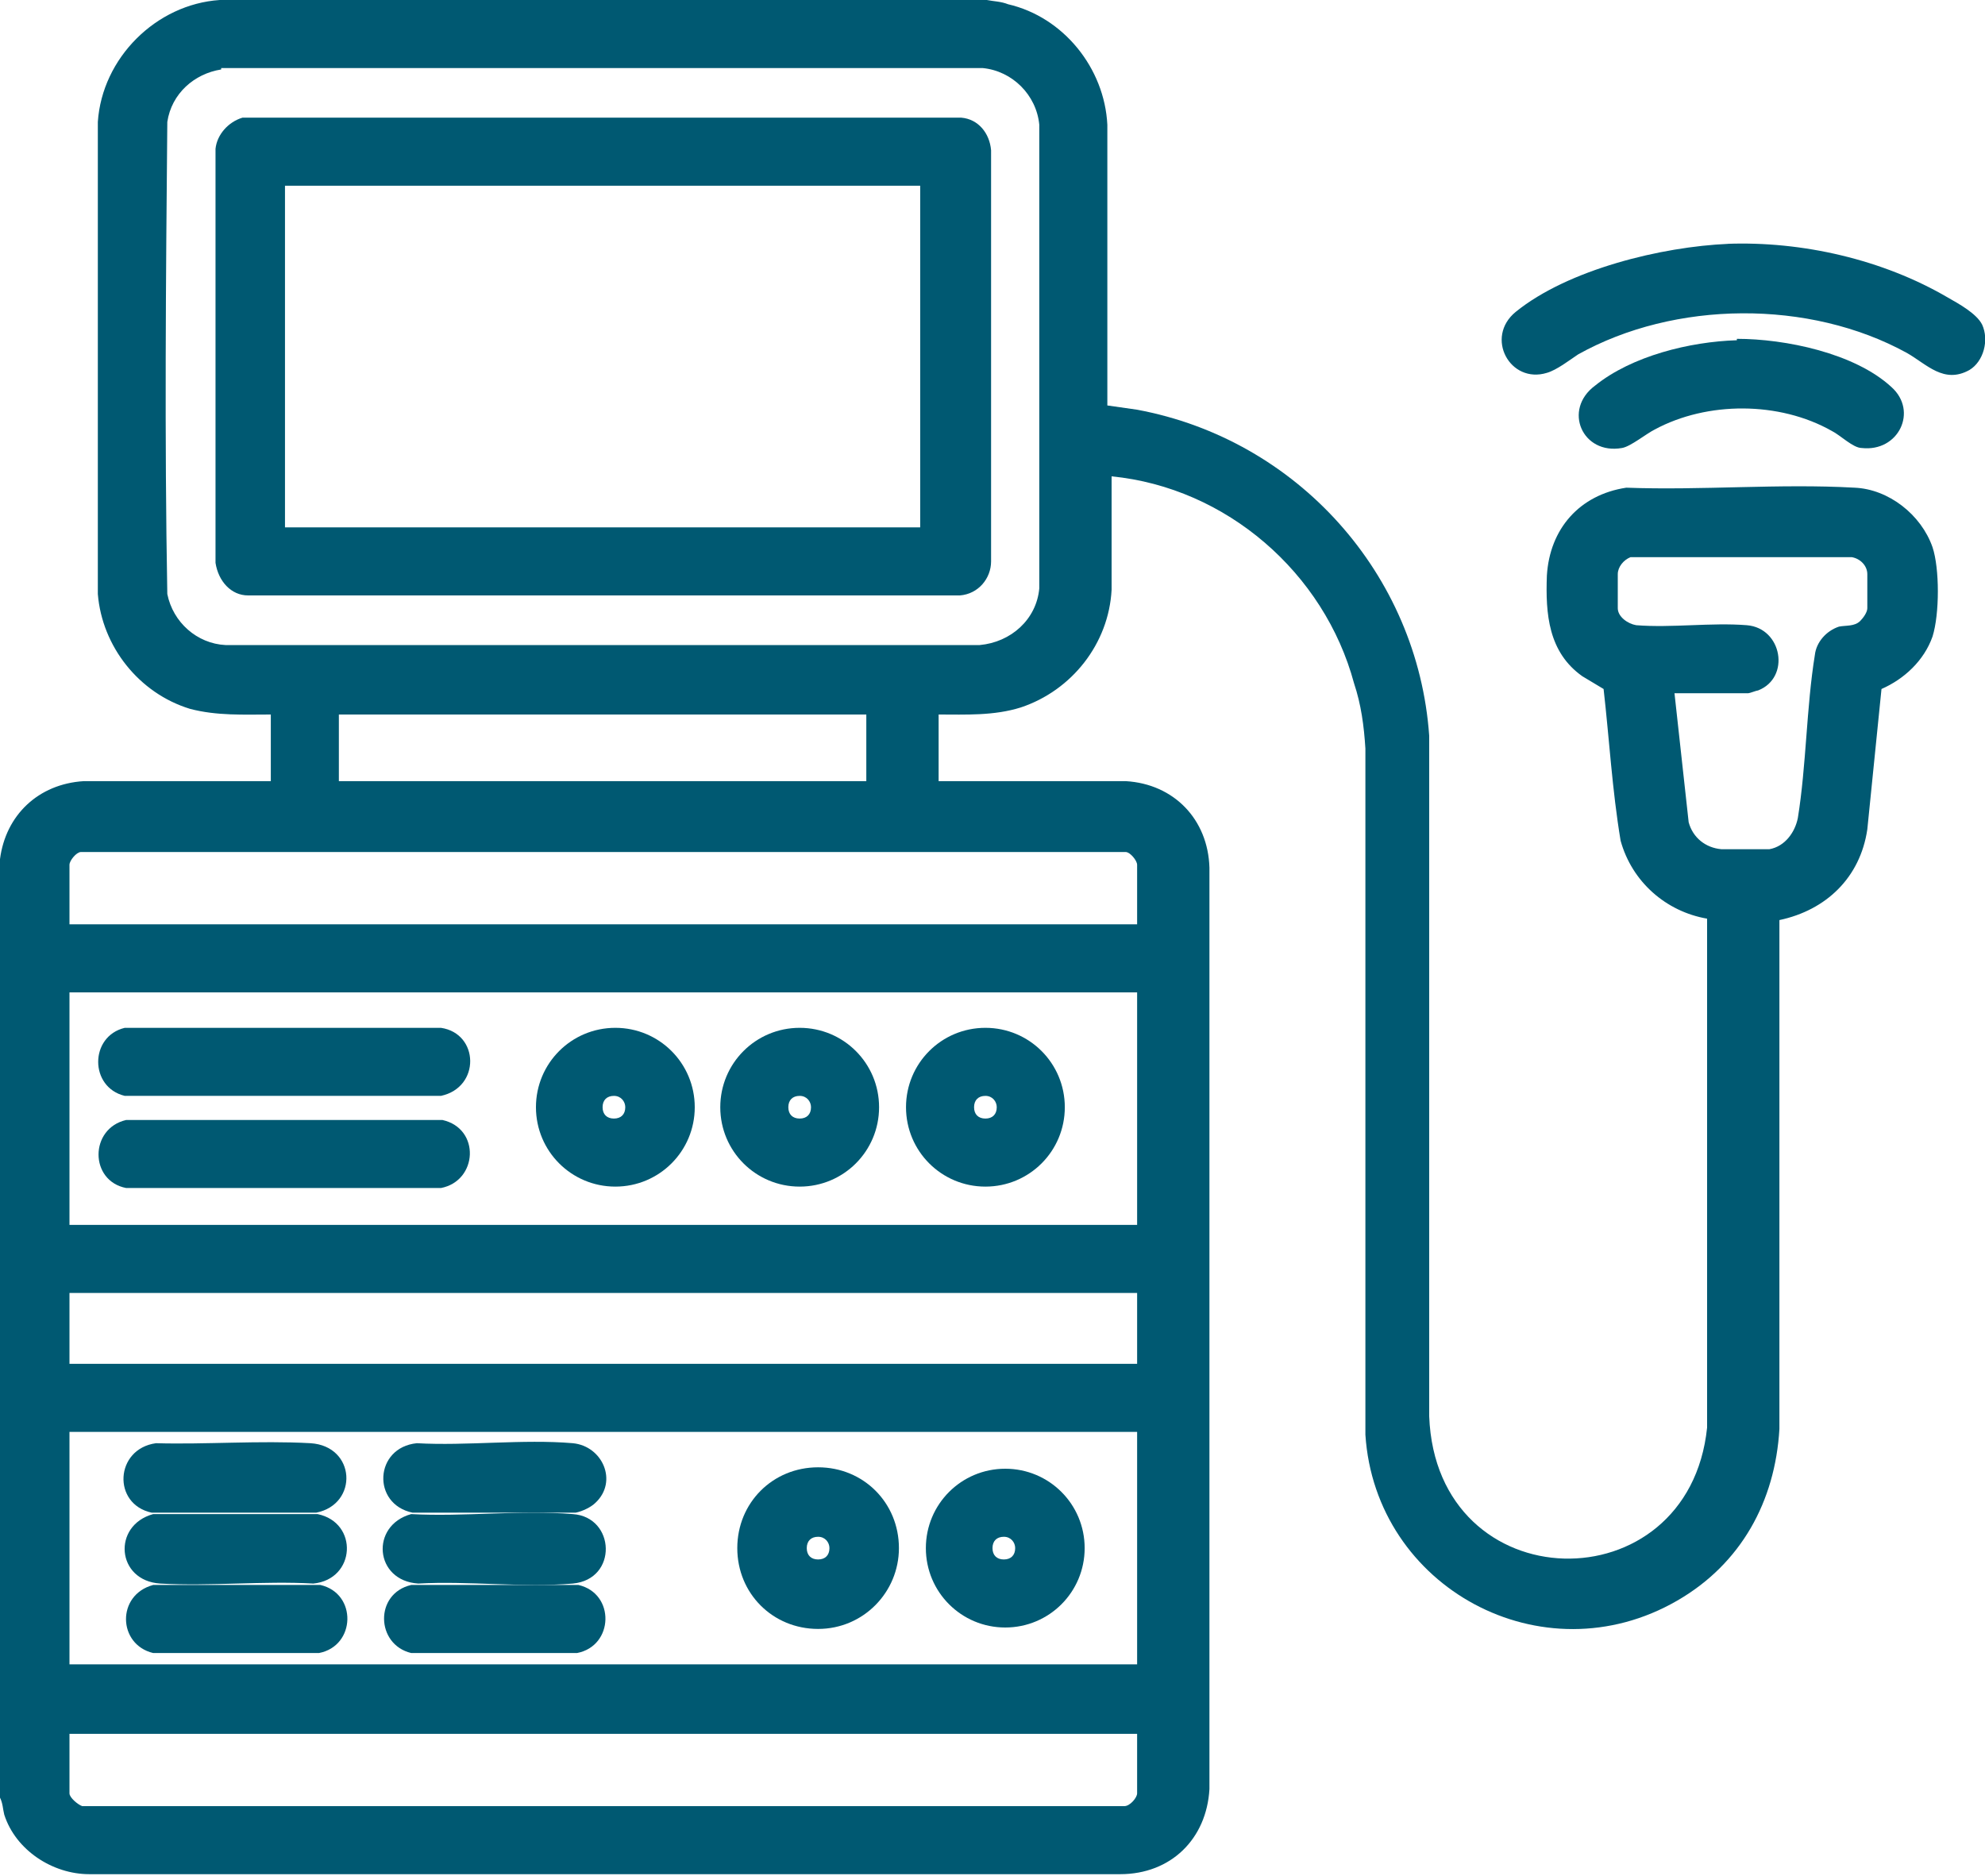
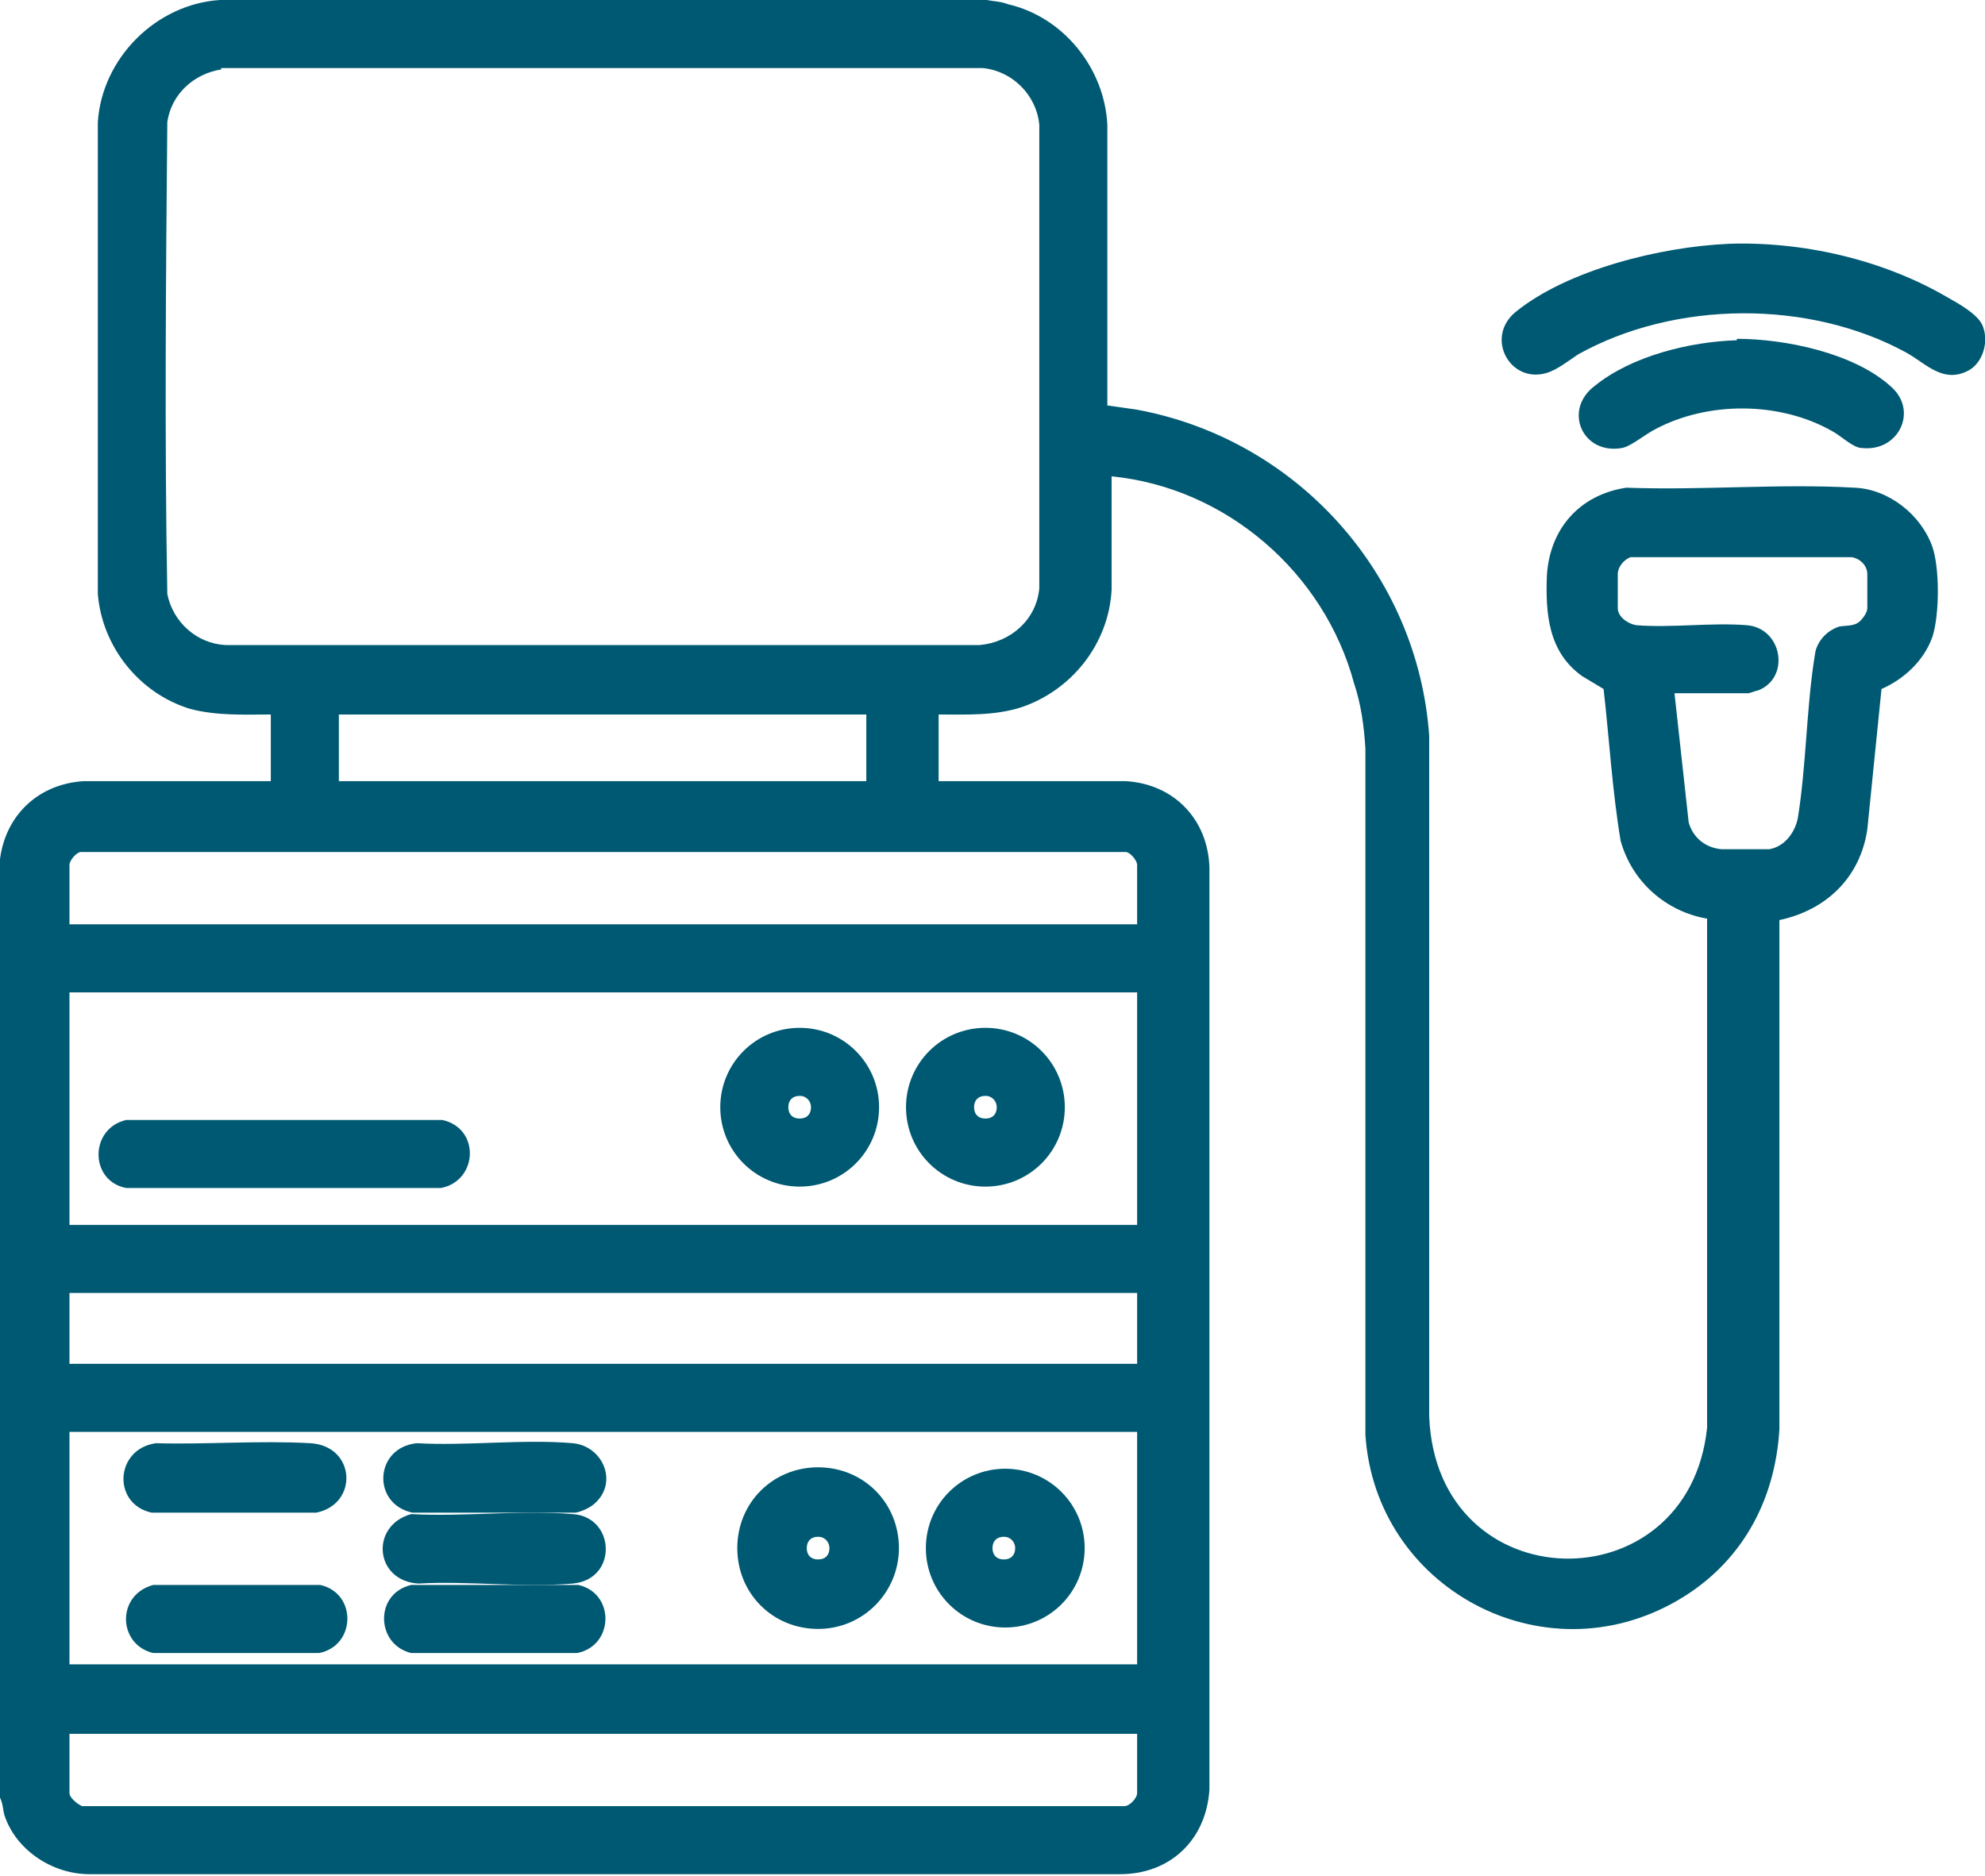
<svg xmlns="http://www.w3.org/2000/svg" id="uuid-14594e7a-9480-41f0-8389-295294f85a6a" version="1.1" viewBox="0 0 140 132.3">
  <defs>
    <style>
      .st0 {
        fill: #005972;
      }
    </style>
  </defs>
  <g id="uuid-32dd9e44-d526-4b95-8c36-725d7eea6a13">
    <g>
      <path class="st0" d="M69.6,0c.5.1,1,.1,1.5.3,3.9.9,6.8,4.5,7,8.5v19.8c.7.1,1.4.2,2.1.3,11.3,2.1,19.8,11.6,20.6,23v48c.5,13.1,18.3,13.4,19.6.8v-35.9c-2.9-.5-5.3-2.6-6.1-5.5-.6-3.6-.8-7.2-1.2-10.7-.5-.3-1-.6-1.5-.9-2.4-1.7-2.6-4.4-2.5-7.1.2-3.3,2.3-5.7,5.6-6.2,5.3.2,10.8-.3,16.1,0,2.4.1,4.7,1.9,5.5,4.2.5,1.5.5,4.7,0,6.3-.6,1.7-2,3-3.6,3.7l-1,9.9c-.5,3.4-2.9,5.7-6.2,6.4v35.5c0,.1,0,.3,0,.4-.3,5.1-2.7,9.5-7.2,12.1-9.5,5.5-21.3-.9-22-11.7v-48.4c-.1-1.6-.3-3.1-.8-4.6-2.1-7.8-9-13.8-17.1-14.6v8c-.2,3.8-2.8,7.1-6.4,8.3-1.9.6-3.9.5-5.8.5v4.7h13.2c3.4.2,5.8,2.7,5.9,6.1v65c-.2,3.5-2.7,6-6.3,6H6.3c-2.6,0-5.2-1.7-6-4.2-.1-.4-.1-.8-.3-1.2V60.6c.4-3.1,2.7-5.3,5.9-5.5h13.2v-4.7c-1.9,0-3.8.1-5.7-.4-3.6-1.1-6.2-4.4-6.5-8.1V8.6C7.2,4.1,11,.3,15.5,0h54.1ZM15.6,4.9c-1.9.3-3.5,1.7-3.8,3.7-.1,11.1-.2,22.2,0,33.3.4,2,2.1,3.5,4.1,3.6h53.2c2.2-.2,4-1.8,4.2-4V8.8c-.2-2.1-1.9-3.8-4-4H15.6s0,0,0,0ZM118.1,48.9l1,9.1c.3,1.1,1.2,1.8,2.3,1.9.8,0,2.7,0,3.4,0,1.1-.2,1.8-1.2,2-2.2.6-3.7.6-7.8,1.2-11.5.1-.9.8-1.7,1.7-2,.5-.1,1.1,0,1.5-.4.2-.2.5-.6.5-.9,0-.6,0-1.9,0-2.4,0-.6-.5-1.1-1.1-1.2h-15.6c-.5.2-.9.7-.9,1.2,0,.5,0,1.9,0,2.4,0,.6.7,1.1,1.3,1.2,2.5.2,5.3-.2,7.8,0s3.1,3.7.8,4.6c-.1,0-.6.2-.7.2h-5.2ZM61.1,50.4H23.9v4.7h37.2v-4.7ZM80.2,65.1v-4.1c0-.3-.5-.9-.8-.9H5.7c-.3,0-.8.6-.8.9v4.2h75.3ZM80.2,70H4.9v16.4h75.3v-16.4ZM80.2,91.2H4.9v5h75.3v-5ZM80.2,101H4.9v16.4h75.3v-16.4ZM80.2,122.3H4.9v4.2c0,.3.6.8.9.9h73.5c.4,0,.9-.6.9-.9v-4.1h0Z" />
      <path class="st0" d="M121.8,17.2c5.3-.2,11,1.1,15.6,3.8.7.4,2,1.1,2.4,1.9.5,1.1.1,2.6-.9,3.2-1.8,1-3-.4-4.4-1.2-6.9-3.8-16.4-3.7-23.2.1-.6.4-1.5,1.1-2.2,1.3-2.6.8-4.4-2.5-2.2-4.3,3.7-3,10.3-4.6,15-4.8h0Z" />
      <path class="st0" d="M122.5,23.9c3.4,0,8.3,1,10.9,3.4,1.9,1.7.5,4.6-2.1,4.3-.6,0-1.5-.9-2.1-1.2-3.7-2.1-8.8-2.1-12.5-.1-.6.3-1.7,1.2-2.3,1.3-2.8.5-4.2-2.7-1.9-4.4,2.6-2.1,6.7-3.1,10-3.2h0Z" />
-       <path class="st0" d="M8.8,72.5h22.3c2.7.4,2.8,4.2,0,4.8H8.8c-2.5-.6-2.5-4.2,0-4.8h0Z" />
      <path class="st0" d="M8.8,79h22.4c2.7.6,2.5,4.3-.1,4.8H8.9c-2.6-.5-2.6-4.2,0-4.8Z" />
-       <path class="st0" d="M49,78.1c0,3.1-2.5,5.6-5.6,5.6s-5.6-2.5-5.6-5.6,2.5-5.6,5.6-5.6,5.6,2.5,5.6,5.6ZM44.1,78.1c0-.4-.3-.8-.8-.8s-.8.3-.8.8.3.8.8.8.8-.3.8-.8Z" />
      <path class="st0" d="M62,78.1c0,3.1-2.5,5.6-5.6,5.6s-5.6-2.5-5.6-5.6,2.5-5.6,5.6-5.6,5.6,2.5,5.6,5.6ZM57.2,78.1c0-.4-.3-.8-.8-.8s-.8.3-.8.8.3.8.8.8.8-.3.8-.8Z" />
      <path class="st0" d="M75.1,78.1c0,3.1-2.5,5.6-5.6,5.6s-5.6-2.5-5.6-5.6,2.5-5.6,5.6-5.6,5.6,2.5,5.6,5.6ZM70.3,78.1c0-.4-.3-.8-.8-.8s-.8.3-.8.8.3.8.8.8.8-.3.8-.8Z" />
-       <path class="st0" d="M17.2,8.3h50.6c1.2.1,2,1.1,2.1,2.3v29c0,1.2-.9,2.3-2.2,2.4H17.5c-1.2,0-2.1-1-2.3-2.3V10.5c.1-1,.9-1.9,1.9-2.2h0ZM65,13.1H20.1v24.1h44.8V13.1Z" />
      <path class="st0" d="M63.4,109.2c0,3.1-2.5,5.7-5.7,5.7s-5.7-2.5-5.7-5.7,2.5-5.7,5.7-5.7,5.7,2.5,5.7,5.7ZM58.5,109.2c0-.4-.3-.8-.8-.8s-.8.3-.8.8.3.8.8.8.8-.3.8-.8Z" />
      <path class="st0" d="M76.5,109.2c0,3.1-2.5,5.6-5.6,5.6s-5.6-2.5-5.6-5.6,2.5-5.6,5.6-5.6,5.6,2.5,5.6,5.6ZM71.6,109.2c0-.4-.3-.8-.8-.8s-.8.3-.8.8.3.8.8.8.8-.3.8-.8Z" />
      <path class="st0" d="M42,106c-.3.3-.9.6-1.4.7h-11.5c-2.9-.6-2.7-4.6.3-4.9,3.5.2,7.5-.3,11,0,2.1.2,3.2,2.7,1.6,4.2h0Z" />
      <path class="st0" d="M29,106.8c3.7.2,7.7-.3,11.4,0,3,.2,3.2,4.6,0,4.9-3.5.3-7.4-.2-10.9,0-3.1-.2-3.4-4.1-.5-4.9Z" />
-       <path class="st0" d="M10.7,106.8h11.7c2.9.6,2.7,4.6-.3,4.9-3.5-.2-7.3.2-10.8,0-3.1-.2-3.4-4.1-.5-4.9h0Z" />
      <path class="st0" d="M11,101.8c3.5.1,7.3-.2,10.9,0,3.2.2,3.4,4.3.4,4.9h-11.6c-2.8-.6-2.6-4.5.3-4.9h0Z" />
      <path class="st0" d="M28.9,111.8h11.9c2.6.6,2.5,4.3-.1,4.8h-11.7c-2.5-.6-2.6-4.2,0-4.8Z" />
      <path class="st0" d="M10.6,111.8h12c2.6.6,2.5,4.3-.1,4.8h-11.7c-2.5-.6-2.6-4.1,0-4.8Z" />
    </g>
  </g>
</svg>